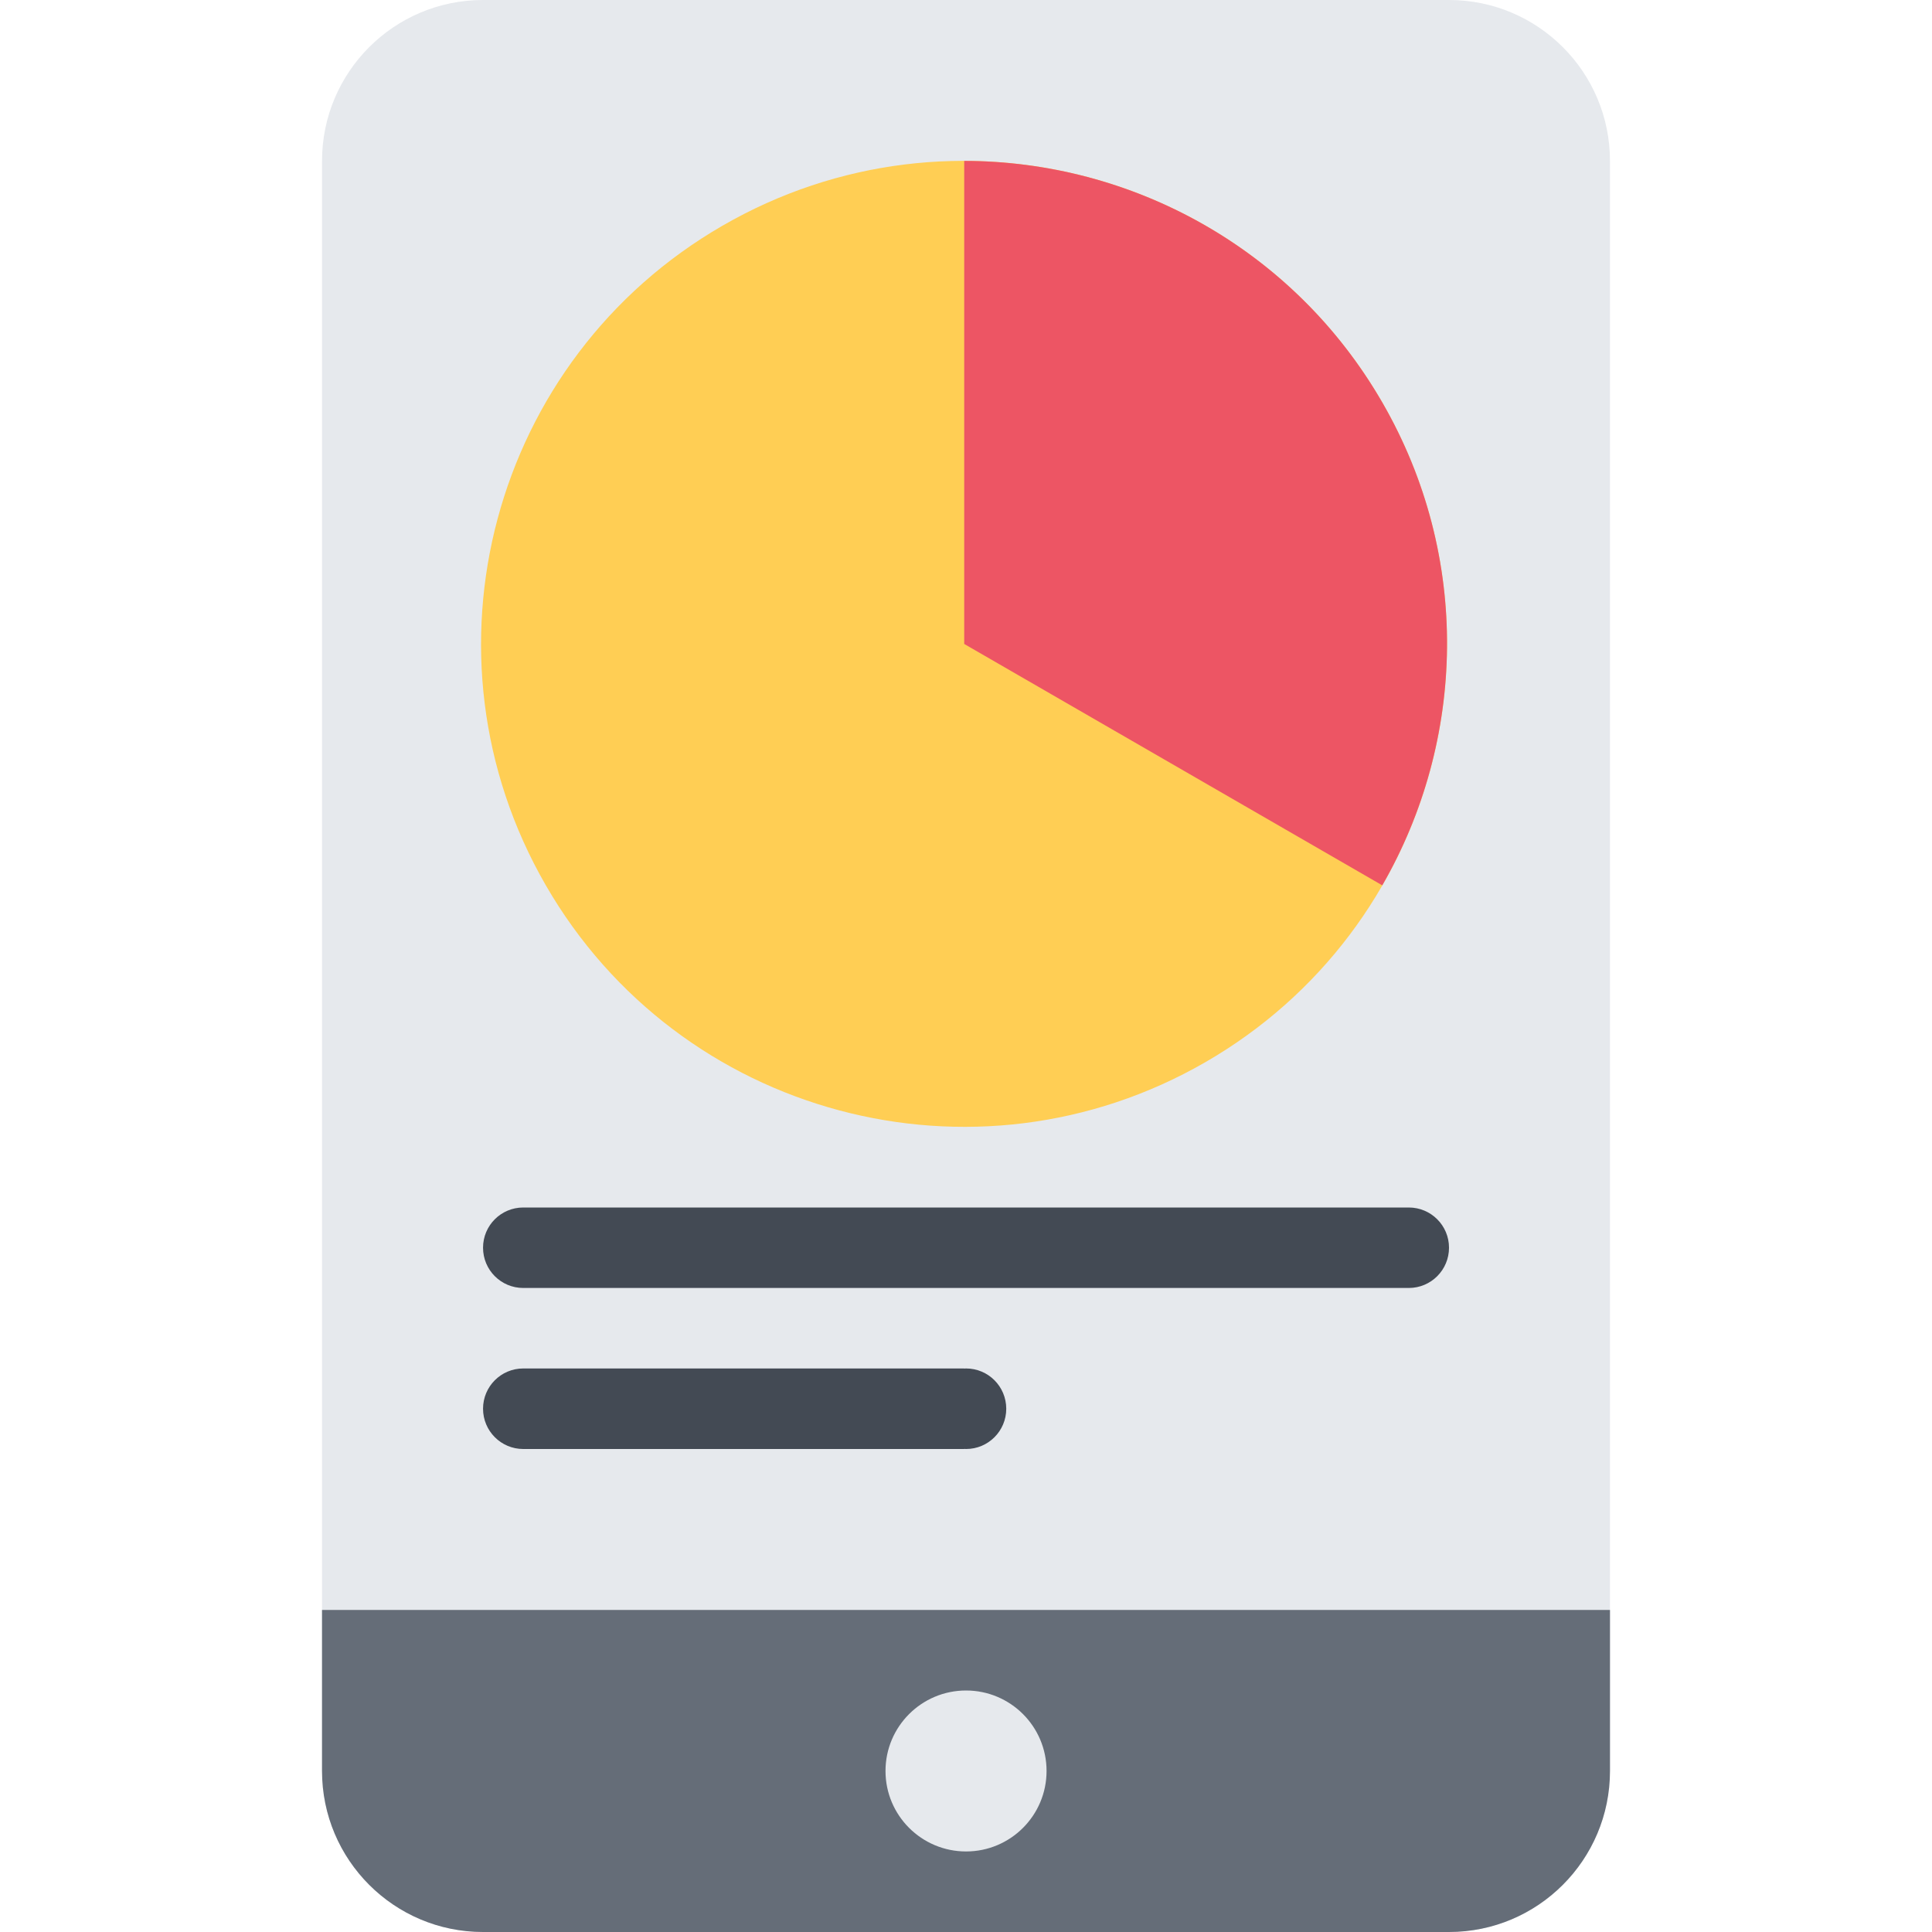
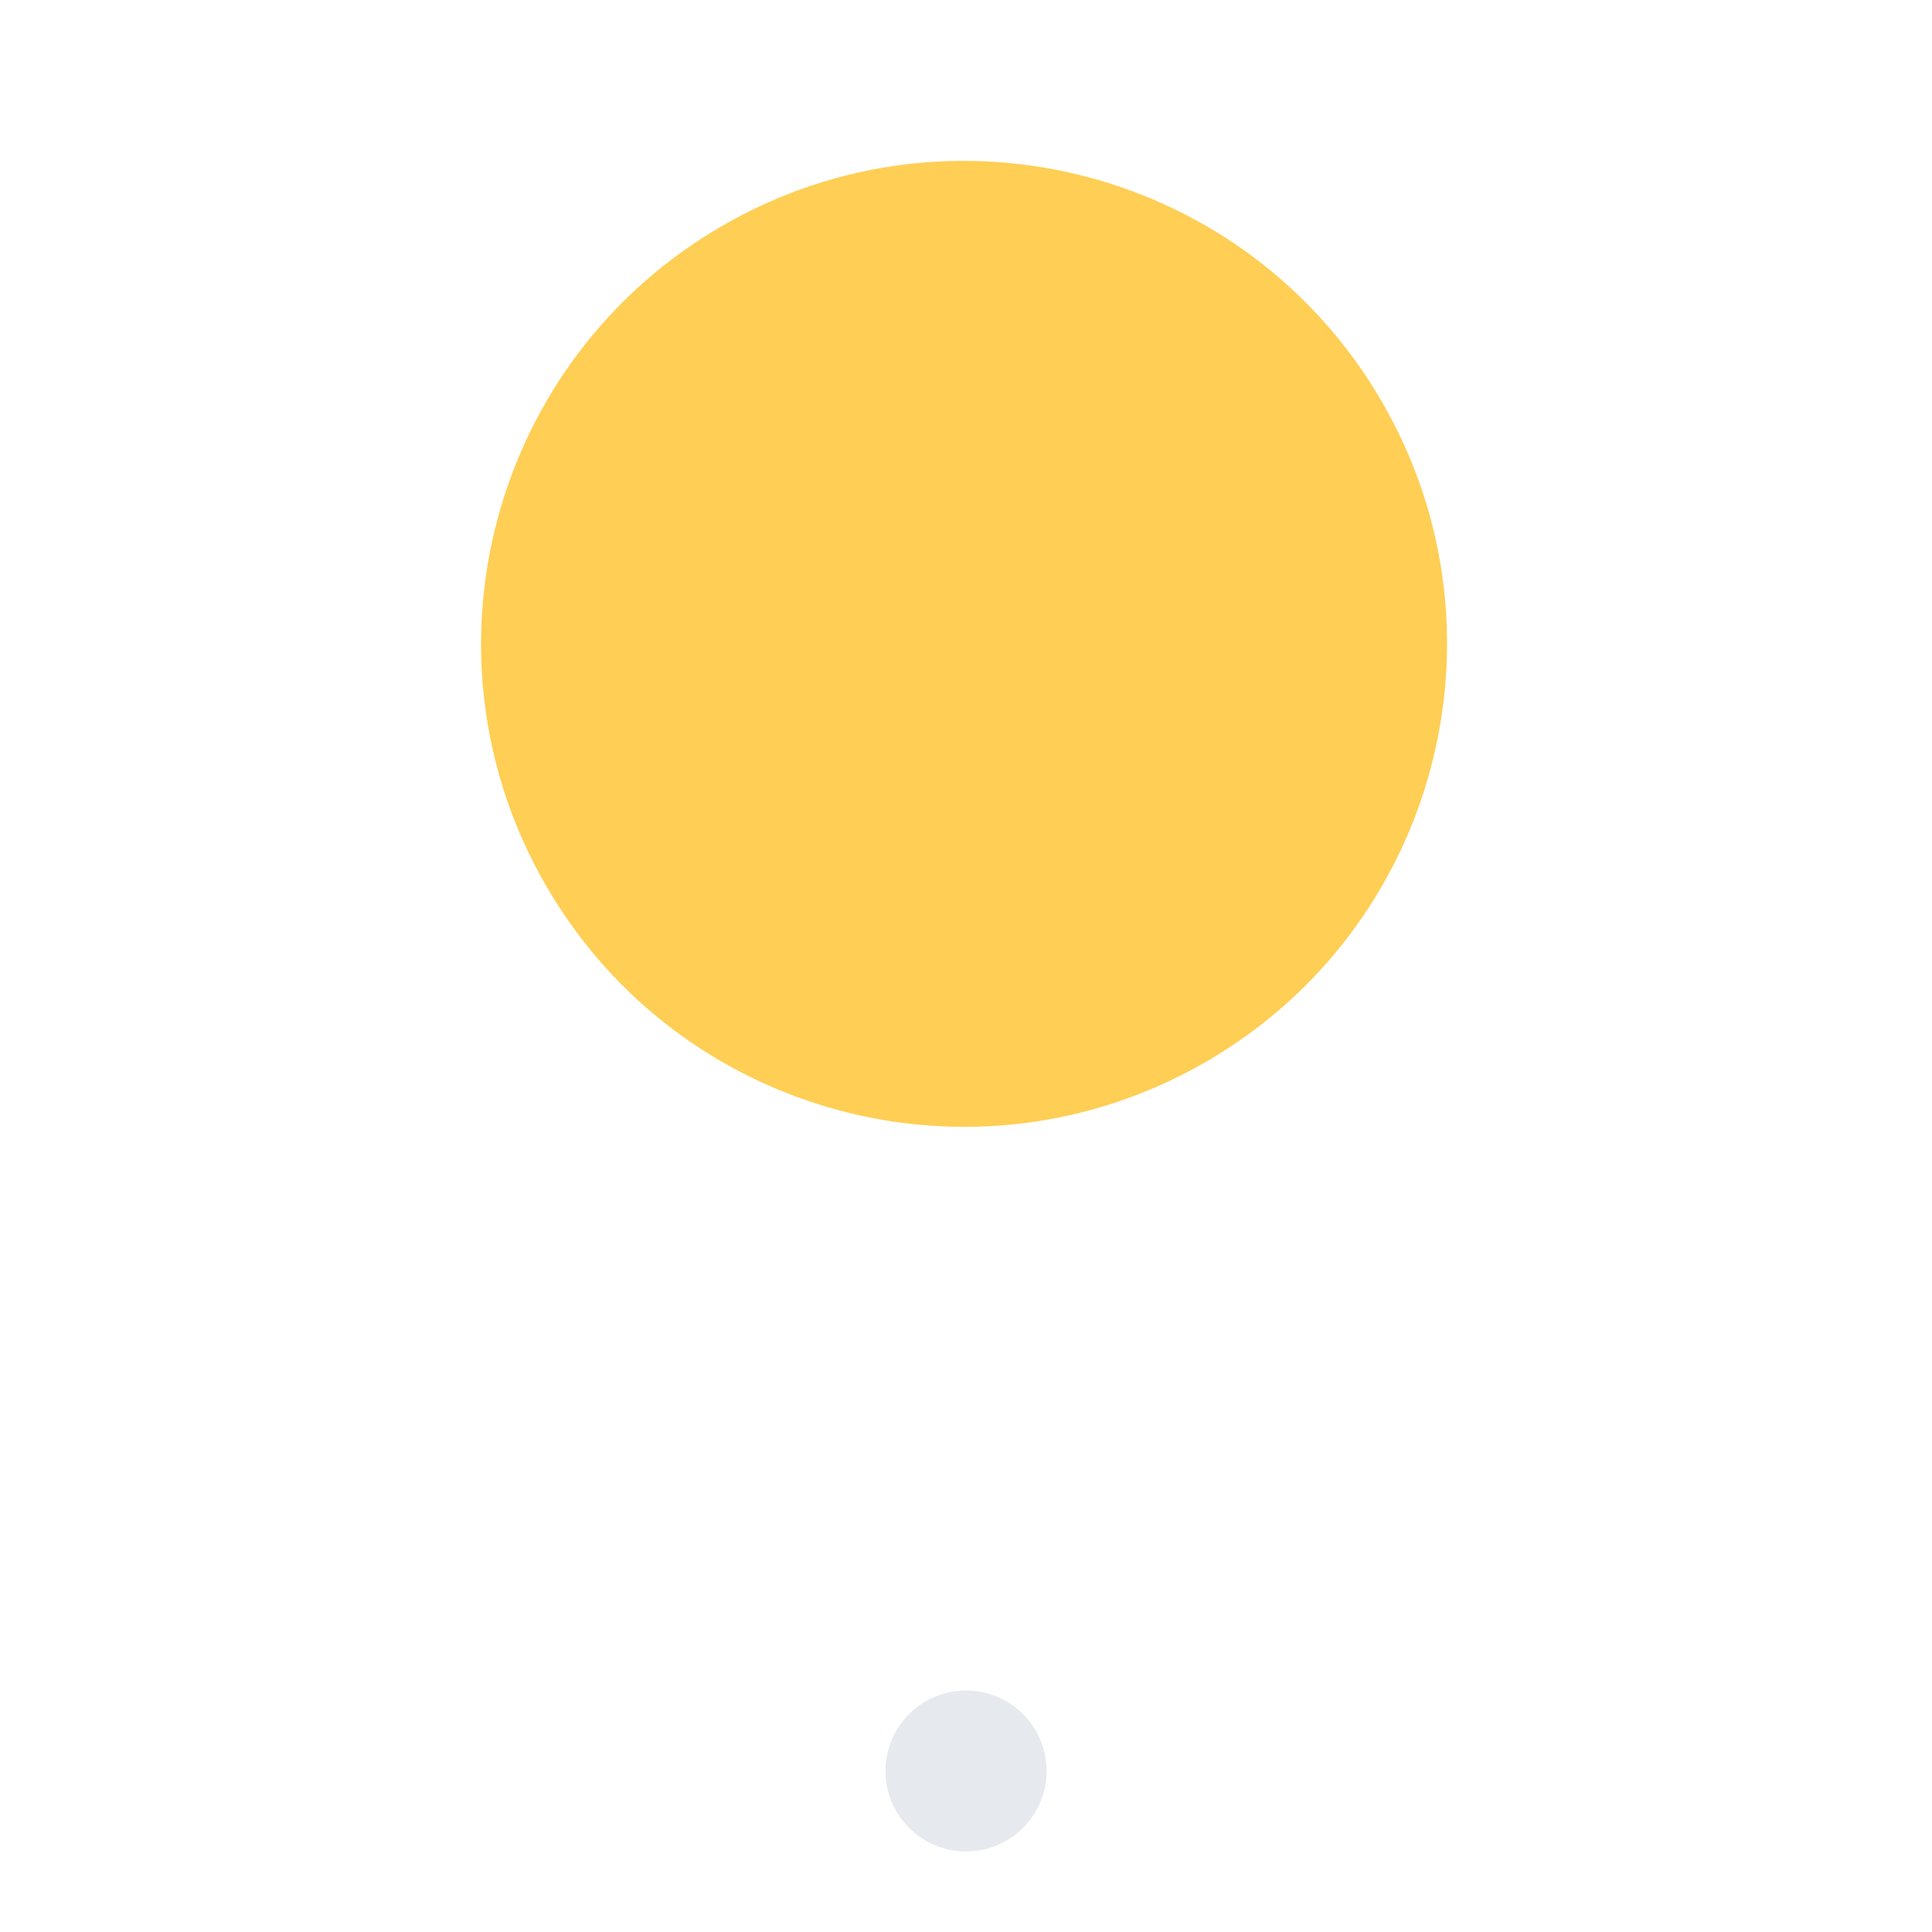
<svg xmlns="http://www.w3.org/2000/svg" height="800px" width="800px" version="1.1" id="Layer_1" viewBox="0 0 511.882 511.882" xml:space="preserve">
-   <path style="fill:#E6E9ED;" d="M426.562,469.22c0,23.557-19.089,42.662-42.646,42.662H127.982  c-23.557,0-42.662-19.105-42.662-42.662V42.646C85.32,19.088,104.425,0,127.982,0h255.934c23.558,0,42.646,19.089,42.646,42.646  V469.22z" />
-   <path style="fill:#656D78;" d="M85.32,426.558v42.662c0,23.557,19.105,42.662,42.662,42.662h255.934  c23.558,0,42.646-19.105,42.646-42.662v-42.662H85.32z" />
  <path style="fill:#E6E9ED;" d="M277.285,469.22c0,11.778-9.553,21.323-21.332,21.323c-11.778,0-21.339-9.545-21.339-21.323  c0-11.779,9.561-21.323,21.339-21.323C267.732,447.897,277.285,457.441,277.285,469.22z" />
  <g>
-     <path style="fill:#434A54;" d="M373.262,319.926H138.636c-5.89,0-10.654,4.764-10.654,10.653c0,5.905,4.765,10.669,10.654,10.669   h234.626c5.874,0,10.653-4.764,10.653-10.669C383.916,324.69,379.136,319.926,373.262,319.926z" />
-     <path style="fill:#434A54;" d="M255.953,362.573c-0.172,0-0.328,0.03-0.484,0.03v-0.03H138.636c-5.89,0-10.654,4.779-10.654,10.669   s4.765,10.67,10.654,10.67h116.832v-0.031c0.156,0.016,0.312,0.031,0.484,0.031c5.89,0,10.654-4.78,10.654-10.67   S261.842,362.573,255.953,362.573z" />
-   </g>
+     </g>
  <path style="fill:#FFCE54;" d="M191.452,59.783c61.189-35.336,139.445-14.356,174.78,46.833  c35.336,61.188,14.372,139.452-46.832,174.787c-61.197,35.32-139.461,14.356-174.781-46.832  C109.284,173.366,130.248,95.118,191.452,59.783z" />
-   <path style="fill:#ED5564;" d="M366.232,234.571c22.059-38.272,23.683-86.949,0-127.955  c-23.682-40.991-66.609-63.938-110.764-63.985v127.986L366.232,234.571z" />
</svg>